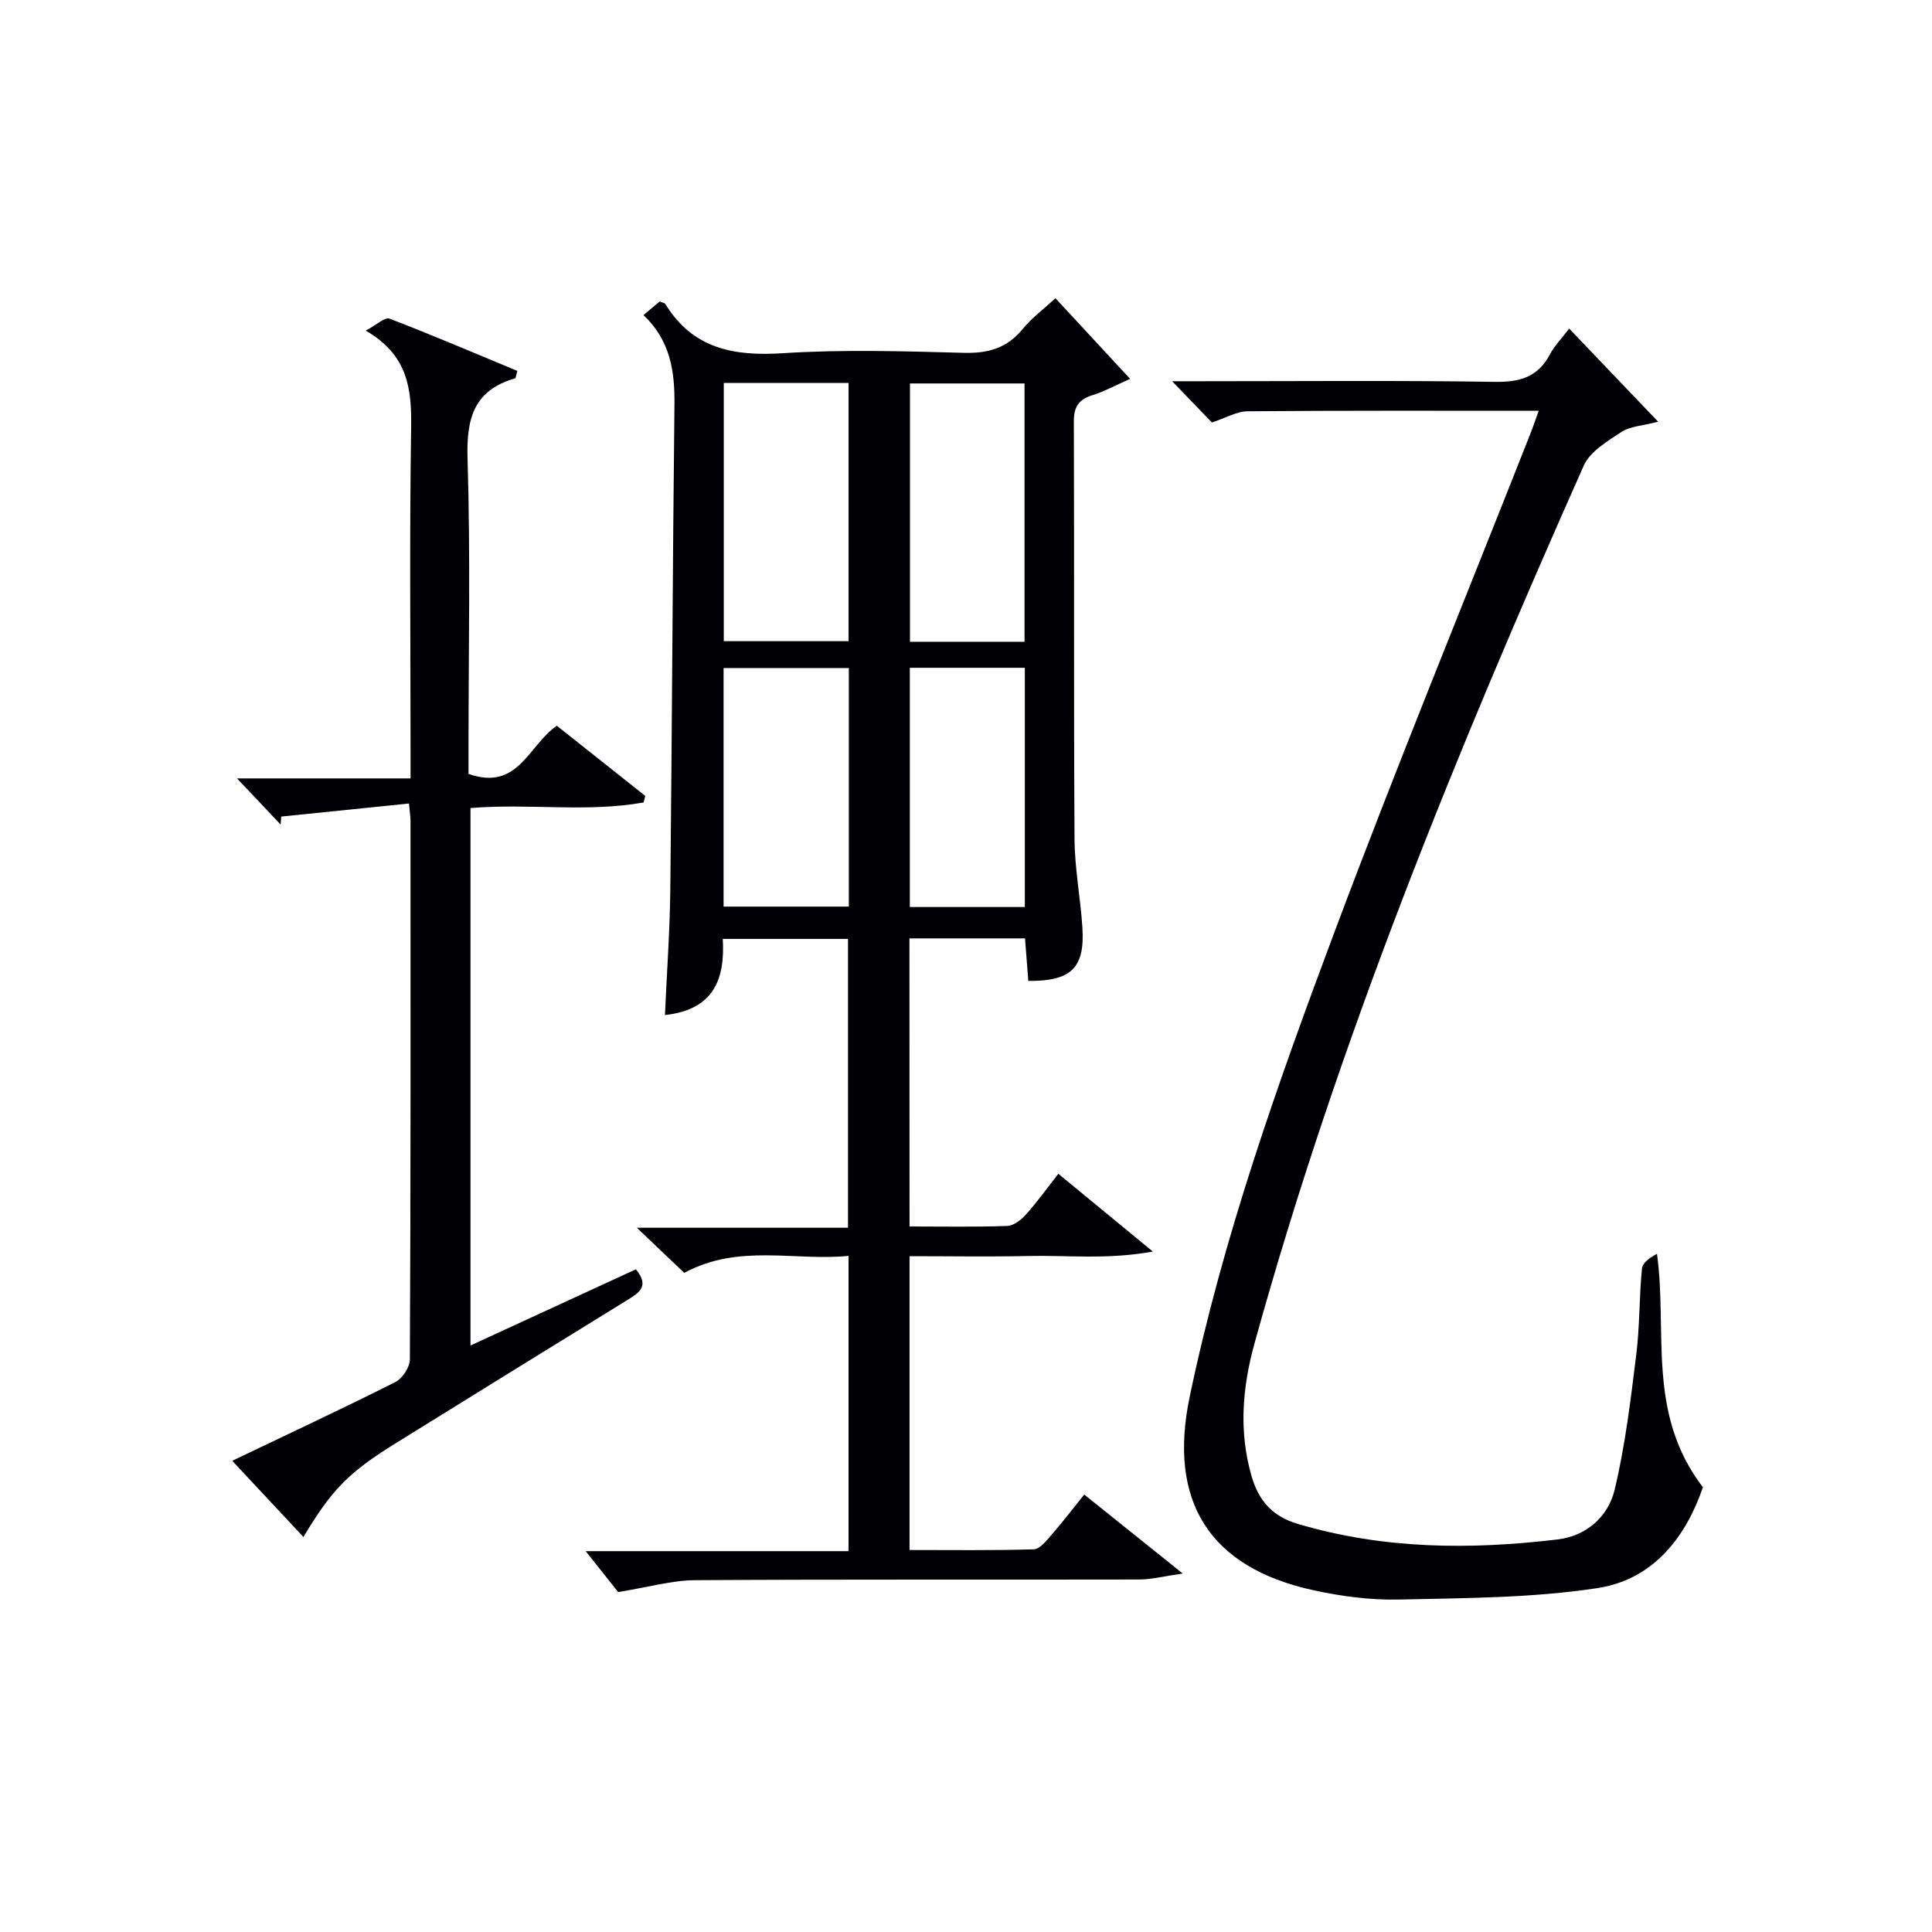
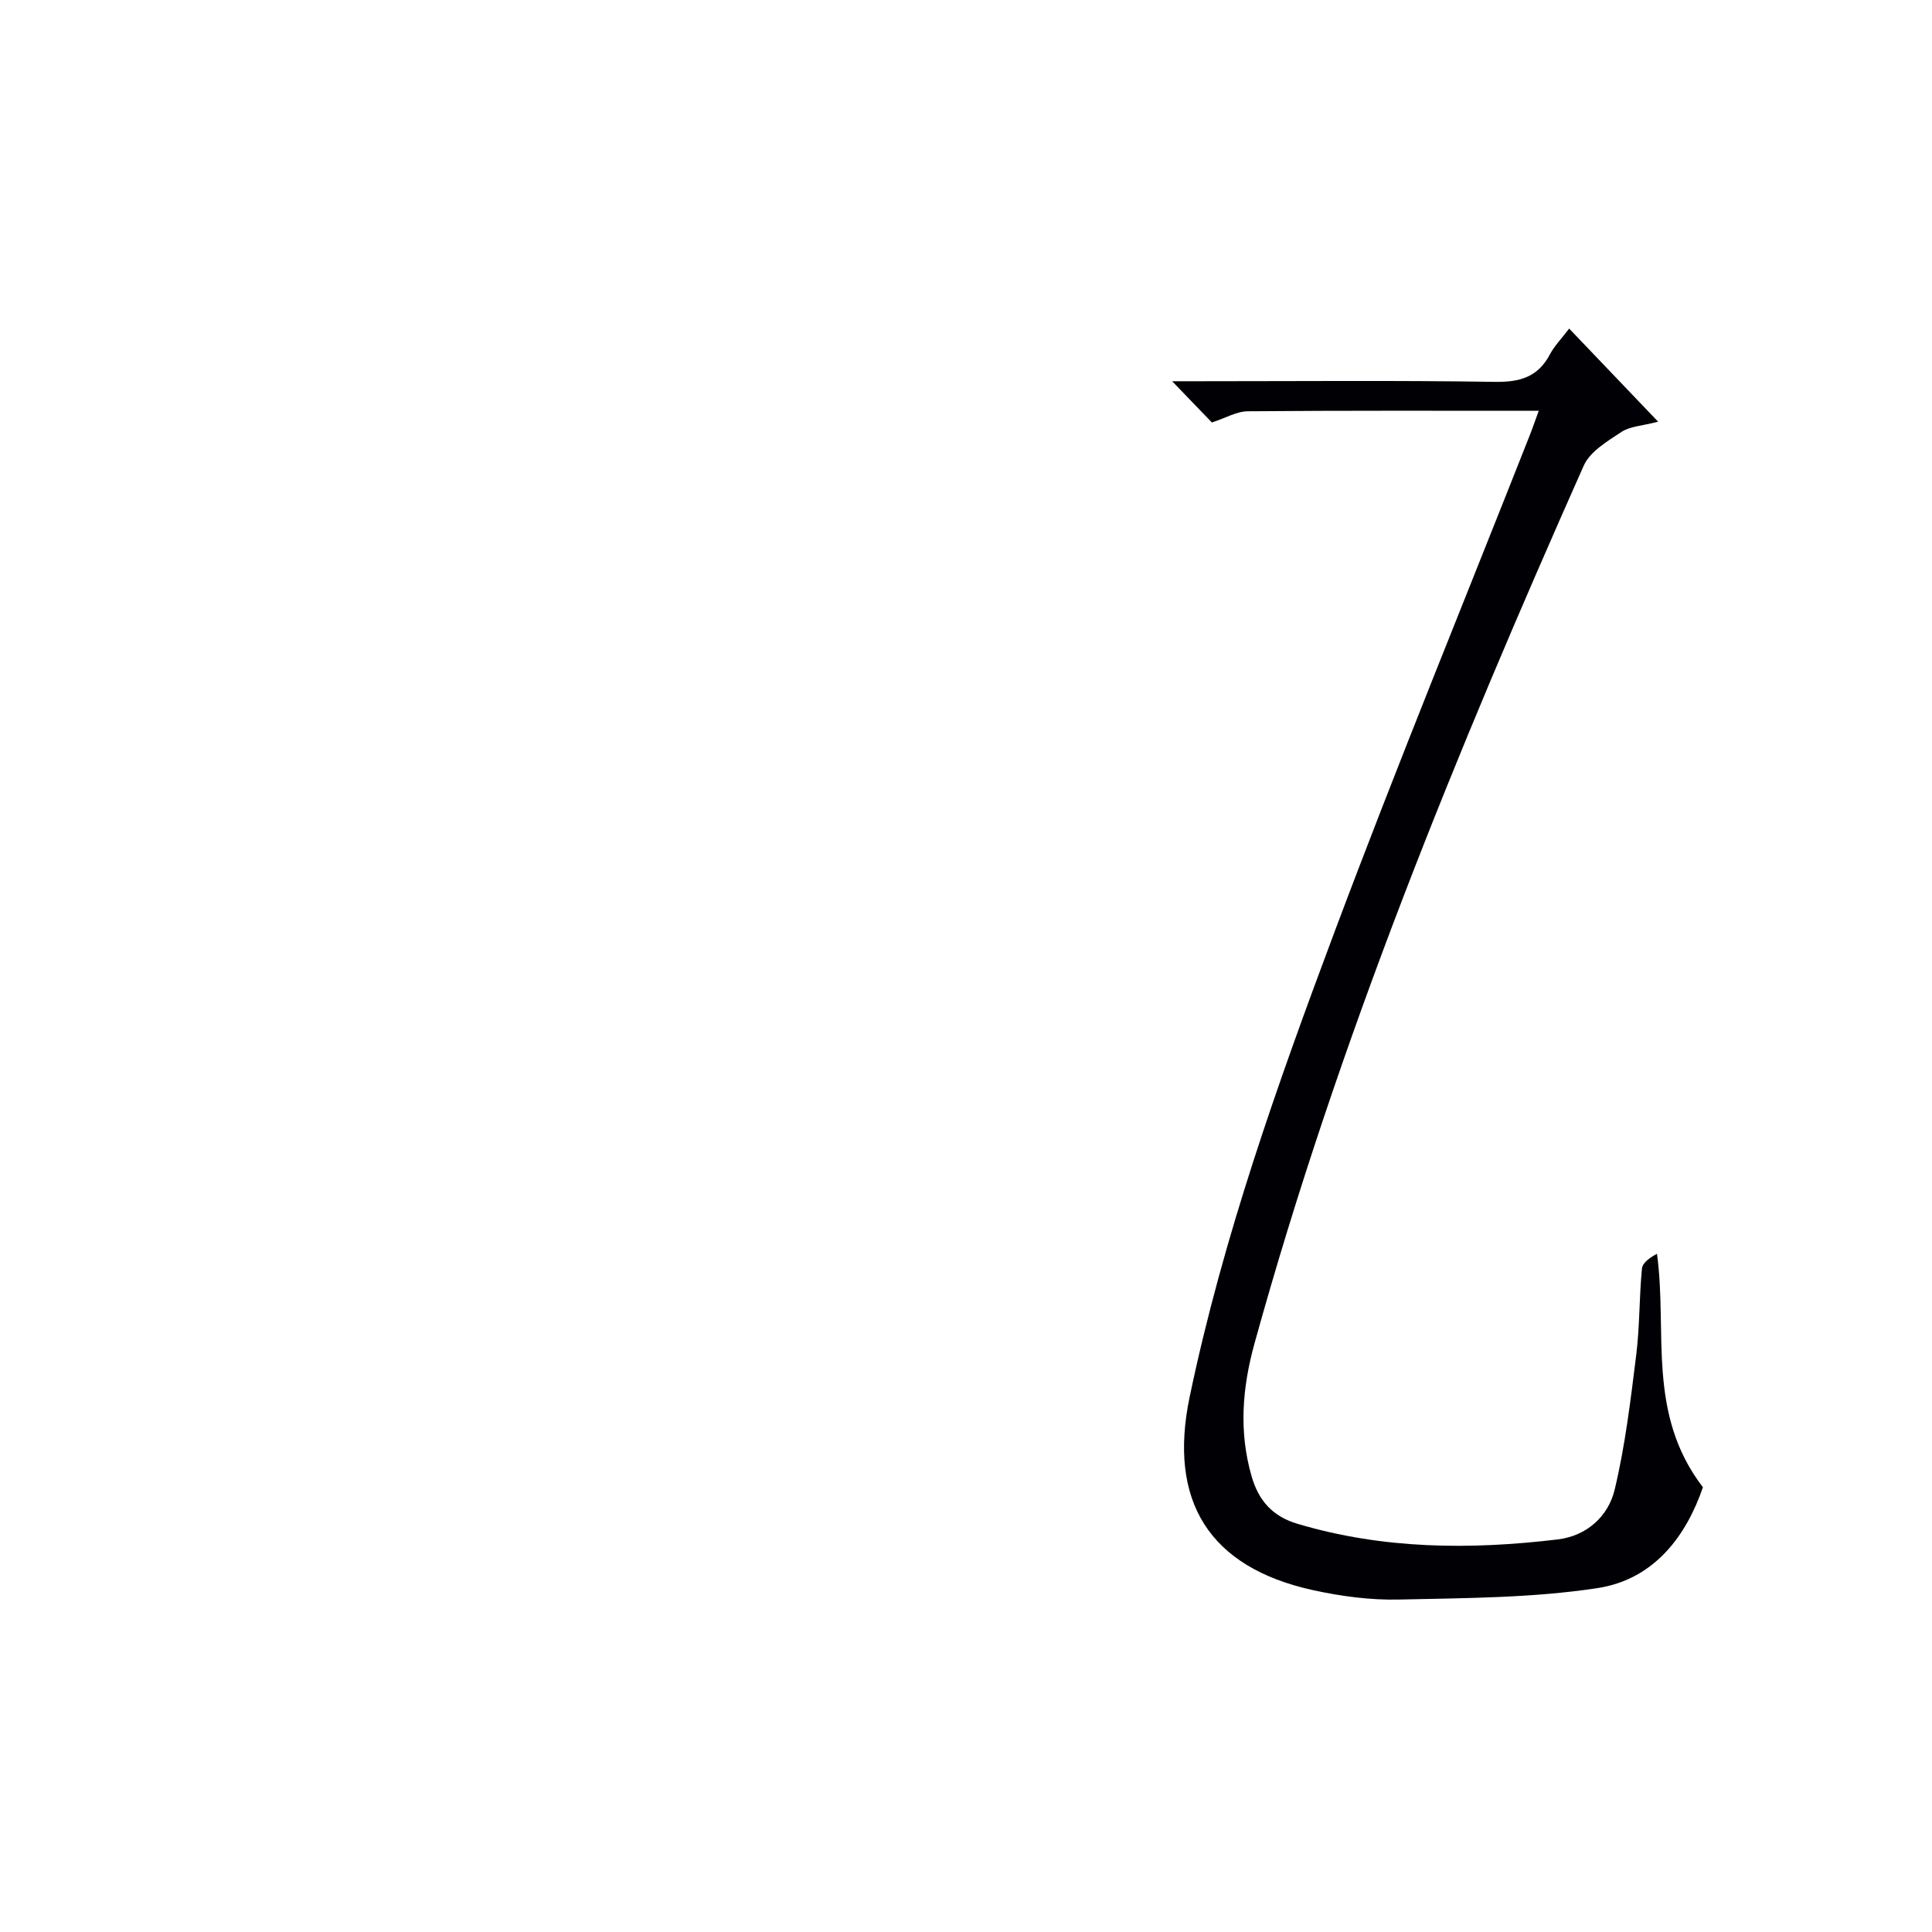
<svg xmlns="http://www.w3.org/2000/svg" enable-background="new 0 0 400 400" viewBox="0 0 400 400">
  <g fill="#010105">
-     <path d="m188.31 253.93c6.97 0 13.6.13 20.23-.11 1.35-.05 2.92-1.29 3.91-2.41 2.31-2.58 4.33-5.41 6.67-8.39 6.29 5.18 12.27 10.1 19.56 16.1-9.47 1.72-17.62.74-25.68.92-8.13.18-16.26.04-24.69.04v60.83c8.55 0 17.15.12 25.73-.14 1.25-.04 2.59-1.77 3.63-2.96 2.28-2.62 4.4-5.38 6.81-8.38 6.53 5.23 12.81 10.27 20.39 16.35-4 .57-6.49 1.24-8.98 1.24-30.66.07-61.31-.06-91.97.14-4.82.03-9.63 1.44-15.94 2.46-1.53-1.93-4.19-5.28-6.72-8.47h54.42c0-20.5 0-40.41 0-61.13-11.18 1.1-22.72-2.58-34.02 3.51-2.92-2.78-5.97-5.68-9.81-9.34h43.72c0-20.1 0-39.8 0-59.8-8.39 0-16.81 0-25.93 0 .48 8.06-1.68 14.68-11.97 15.76.39-8.85 1.02-17.42 1.11-26 .36-33.47.48-66.93.86-100.4.08-6.91-.87-13.26-6.41-18.52 1.31-1.1 2.39-2 3.36-2.82.6.27 1.03.31 1.17.54 5.66 9.23 14.1 10.83 24.27 10.18 12.44-.8 24.99-.42 37.47-.08 5.05.14 8.98-.94 12.24-4.94 1.87-2.29 4.33-4.1 6.78-6.36 4.96 5.36 9.79 10.57 15.46 16.69-2.99 1.32-5.33 2.61-7.84 3.39-2.84.89-3.82 2.44-3.81 5.44.1 28.82-.04 57.65.14 86.47.04 6.12 1.24 12.22 1.63 18.35.53 8.28-2.31 11.08-11.2 11-.22-2.85-.44-5.74-.68-8.81-8.1 0-15.86 0-23.93 0 .02 19.77.02 39.35.02 59.65zm-38.46-174.65v53.47h25.84c0-17.92 0-35.59 0-53.47-8.72 0-17.14 0-25.84 0zm62.27 53.59c0-18.16 0-35.86 0-53.48-8.23 0-15.99 0-23.72 0v53.48zm-36.38 54.83c0-16.81 0-33.03 0-49.39-8.79 0-17.32 0-25.93 0v49.39zm36.44.09c0-16.78 0-33.15 0-49.53-8.19 0-15.96 0-23.81 0v49.53z" />
    <path d="m318.58 85.05c-20.61 0-40.43-.07-60.24.1-2.31.02-4.61 1.4-7.43 2.32-2.16-2.24-4.8-4.98-8.23-8.54h5.79c20.33 0 40.66-.19 60.98.13 5.2.08 8.96-.97 11.45-5.7.91-1.73 2.35-3.19 3.98-5.33 6.09 6.38 11.95 12.51 18.42 19.28-3.32.87-5.83.94-7.6 2.12-2.91 1.93-6.51 4.05-7.81 6.99-26.33 59.22-50.86 119.12-68.16 181.73-2.53 9.14-3.27 18.26-.6 27.5 1.44 4.98 4.26 8.28 9.51 9.84 17.74 5.28 35.76 5.4 53.88 3.23 5.98-.72 10.45-4.76 11.78-10.3 2.18-9.13 3.3-18.54 4.46-27.88.74-5.92.61-11.95 1.19-17.9.12-1.21 1.66-2.28 3.11-3.06 2.22 16.17-2.21 33.07 9.51 48.34-3.33 9.73-9.85 19.07-21.89 20.89-13.51 2.05-27.37 2.05-41.09 2.36-5.91.13-11.96-.68-17.76-1.95-21.48-4.72-30.04-18.42-25.52-40.03 6.92-33.1 18.23-64.87 30.05-96.41 12.87-34.34 26.8-68.29 40.26-102.41.61-1.51 1.13-3.06 1.96-5.32z" />
-     <path d="m97 160.23c10.33 3.62 12.34-5.9 18.29-9.97 6.01 4.77 12.16 9.65 18.31 14.53-.12.45-.24.9-.36 1.35-11.71 2.11-23.64.15-35.83 1.16v111.27c11.5-5.3 22.87-10.53 34.24-15.77 2.91 3.52.64 4.88-1.8 6.38-16.01 9.85-31.99 19.74-47.96 29.65-9.72 6.03-13.18 9.54-19.07 19.39-4.89-5.23-9.66-10.34-14.74-15.78 11.62-5.56 22.76-10.76 33.74-16.28 1.47-.74 3.03-3.07 3.04-4.68.18-37.16.14-74.32.13-111.48 0-.8-.13-1.6-.31-3.64-9 .92-17.73 1.81-26.45 2.7-.04.55-.09 1.1-.13 1.65-2.8-2.96-5.59-5.91-9.03-9.55h35.93c0-2.15 0-3.89 0-5.63 0-22.33-.23-44.66.12-66.99.12-7.96-.61-15.01-9.4-20.09 2.32-1.23 3.99-2.84 4.9-2.49 8.93 3.43 17.72 7.19 26.49 10.83-.28.97-.31 1.5-.47 1.55-8.59 2.46-10.1 8.37-9.84 16.67.62 19.98.2 39.99.2 59.99z" />
  </g>
</svg>